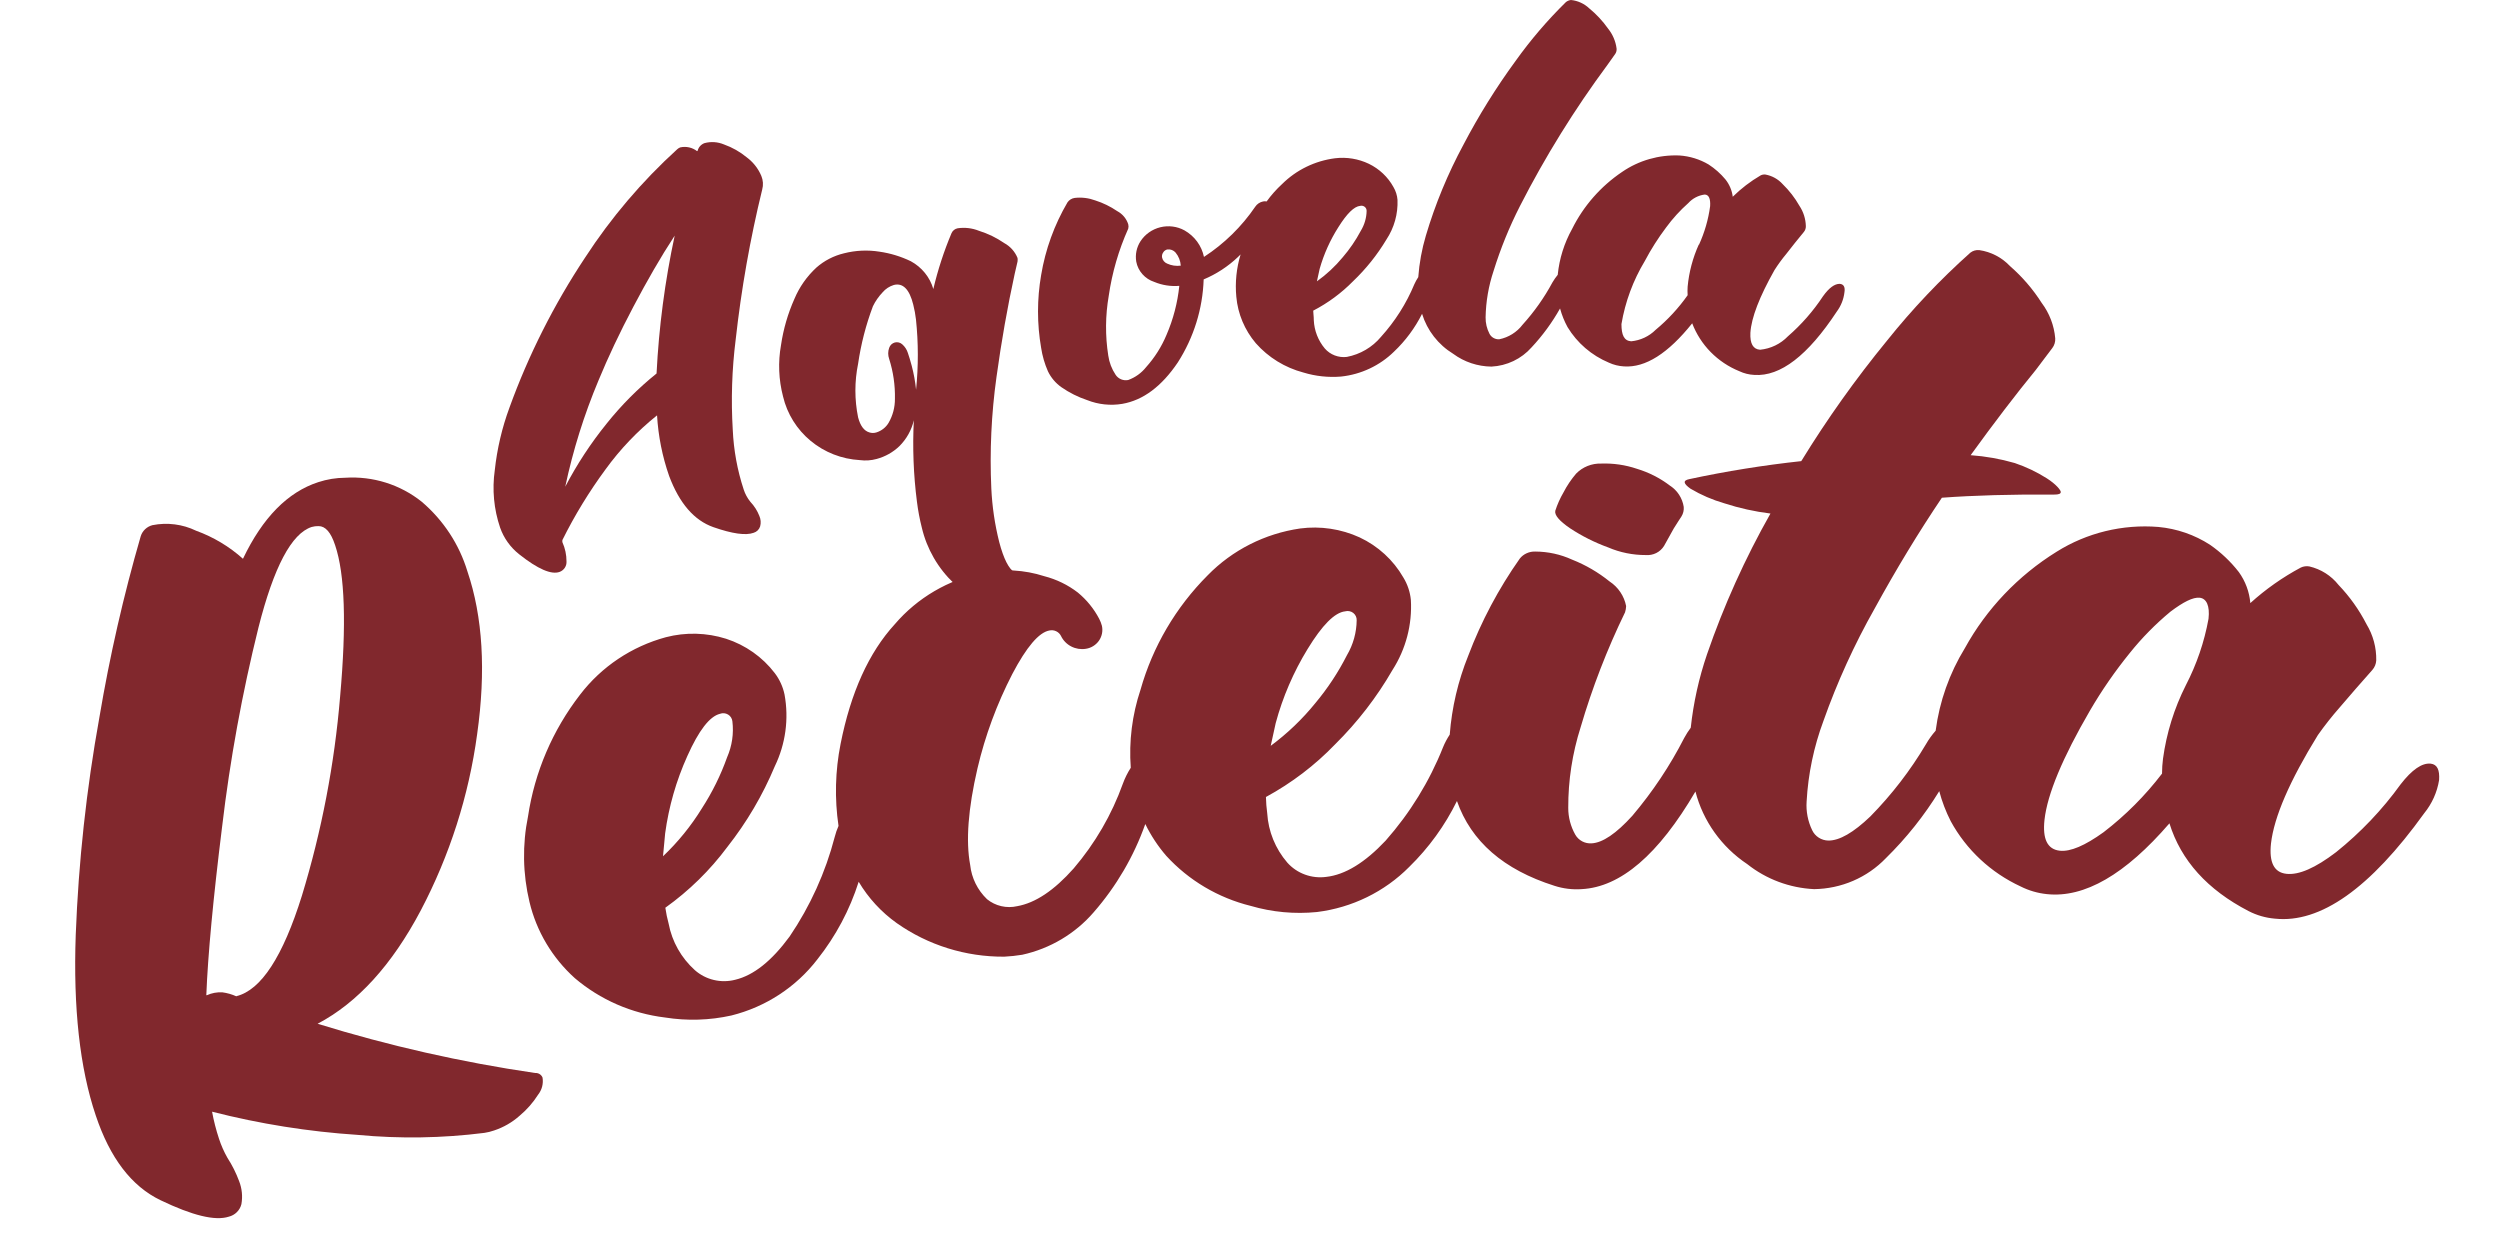
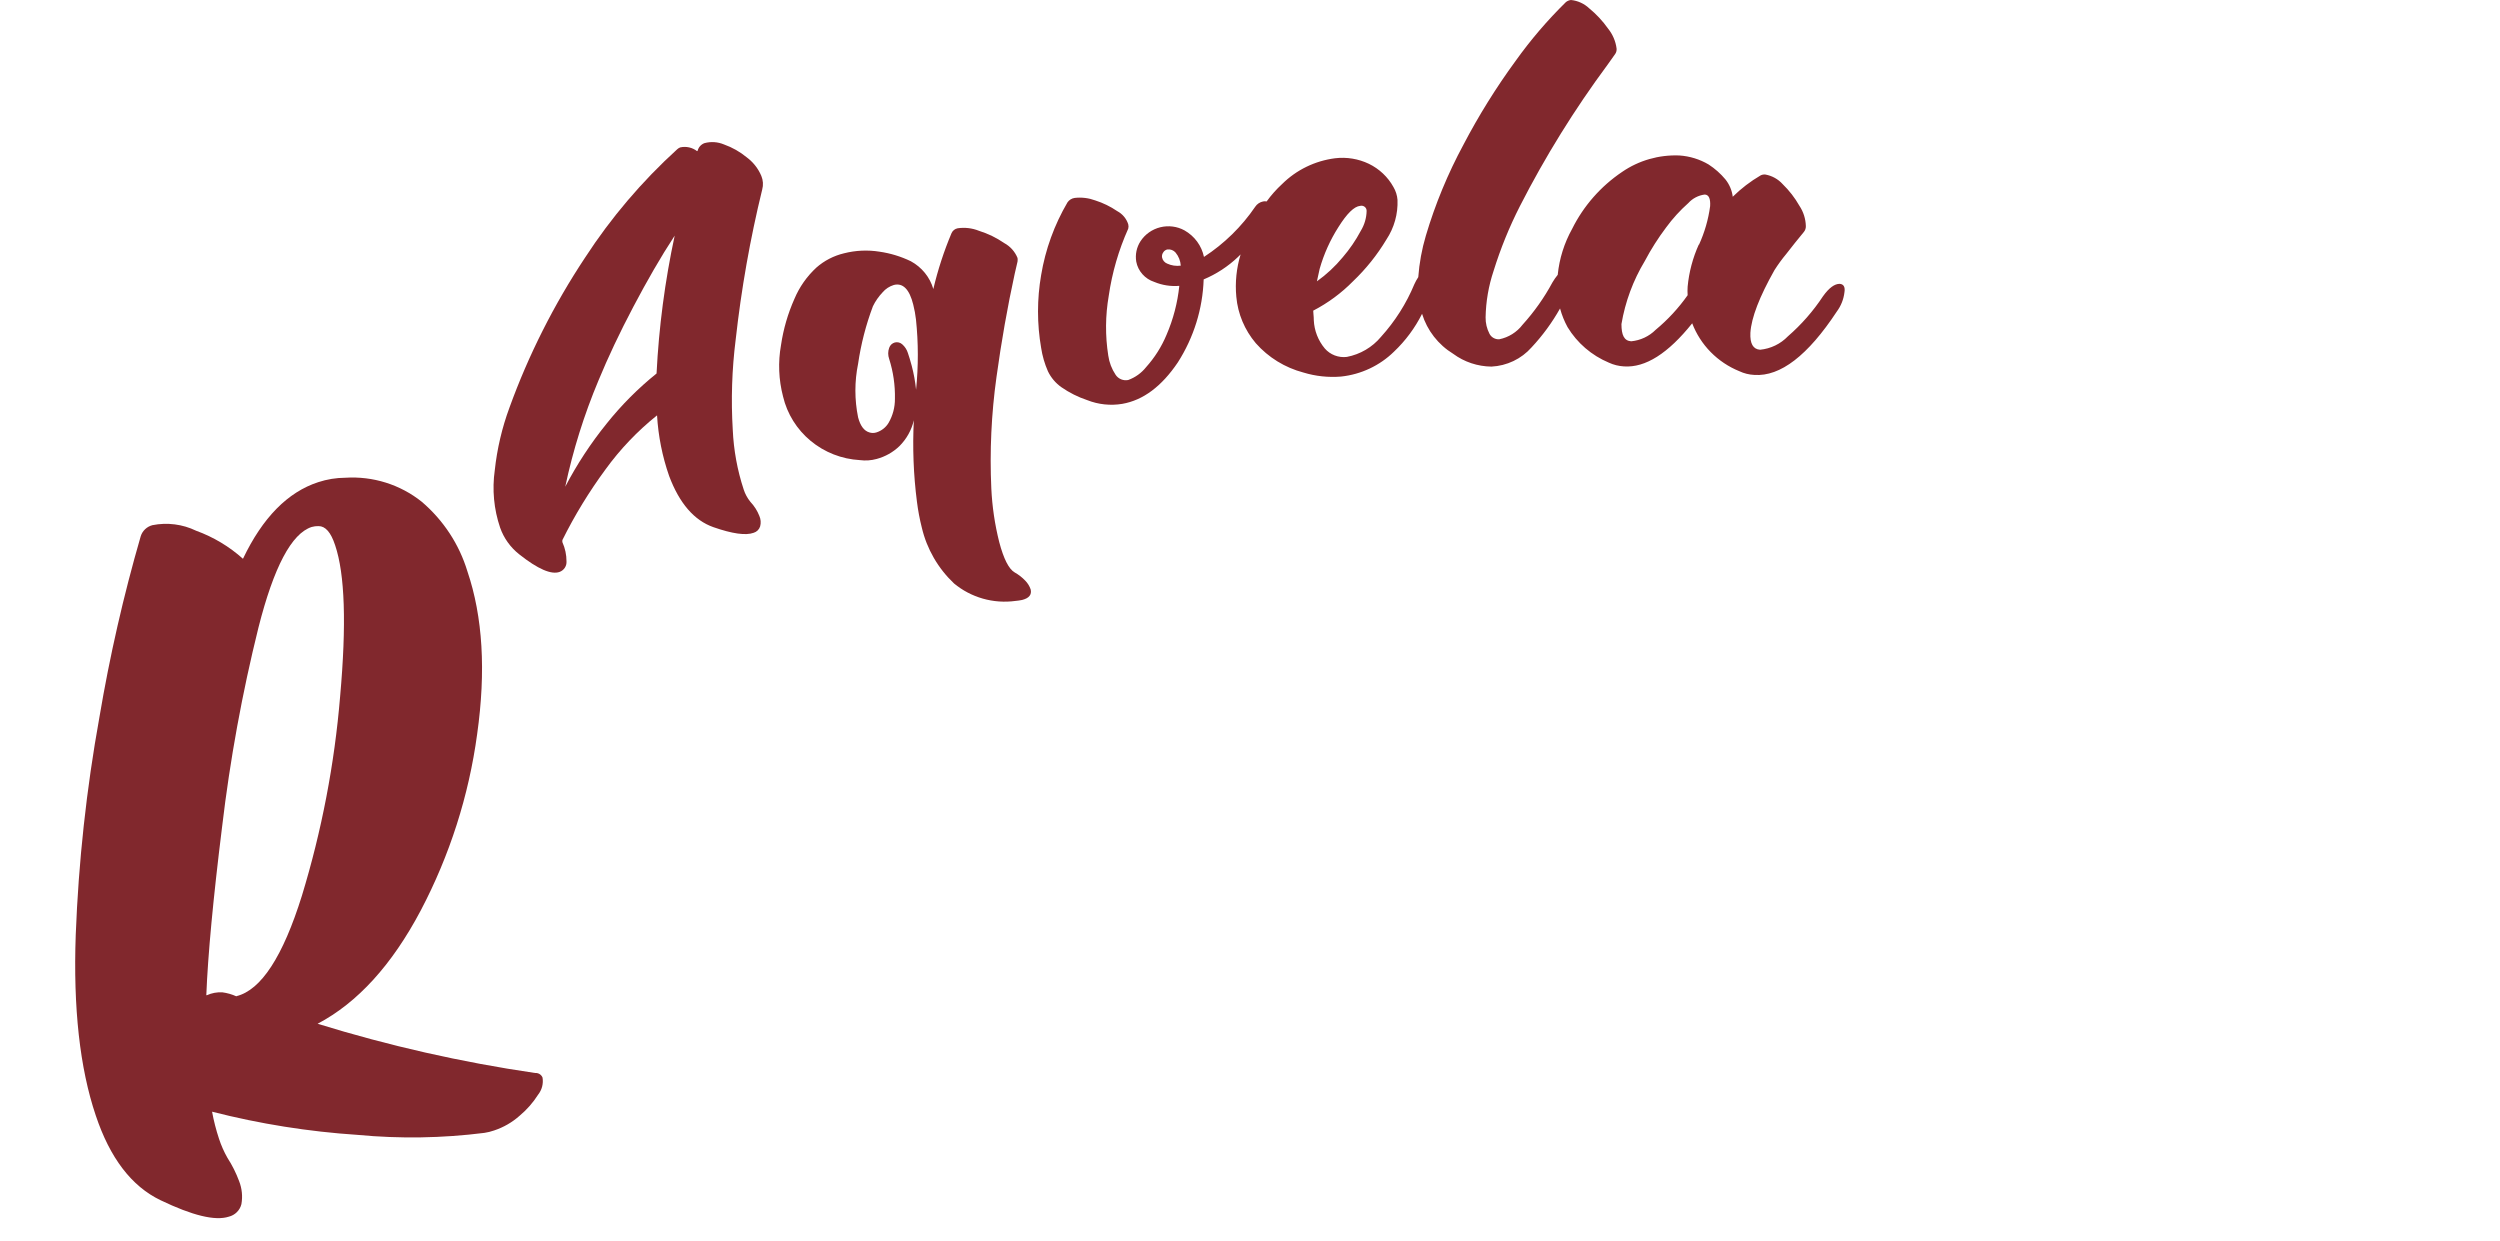
<svg xmlns="http://www.w3.org/2000/svg" width="133" height="66" viewBox="0 0 133 66" fill="none">
  <path d="M39.73 8.373C39.37 8.075 38.959 7.843 38.517 7.685C38.189 7.547 37.824 7.522 37.48 7.614C37.391 7.646 37.312 7.699 37.248 7.769C37.185 7.838 37.14 7.921 37.117 8.011L37.086 8.042C36.96 7.944 36.814 7.875 36.658 7.841C36.501 7.806 36.339 7.807 36.183 7.843C36.124 7.867 36.069 7.901 36.023 7.945C34.151 9.649 32.508 11.581 31.134 13.693C29.473 16.195 28.119 18.88 27.1 21.694C26.705 22.767 26.444 23.883 26.322 25.017C26.176 26.044 26.273 27.091 26.608 28.075C26.804 28.631 27.156 29.122 27.624 29.491C28.614 30.276 29.335 30.587 29.775 30.424C29.888 30.381 29.984 30.304 30.049 30.204C30.114 30.105 30.145 29.987 30.138 29.869C30.139 29.517 30.065 29.17 29.921 28.849C29.912 28.809 29.912 28.767 29.921 28.727C30.572 27.416 31.337 26.163 32.207 24.981C32.987 23.903 33.911 22.933 34.955 22.097C35.019 23.196 35.235 24.281 35.598 25.323C36.144 26.777 36.928 27.684 37.951 28.044C38.957 28.396 39.673 28.498 40.093 28.345C40.175 28.32 40.249 28.277 40.31 28.217C40.371 28.157 40.415 28.084 40.44 28.003C40.49 27.819 40.475 27.623 40.398 27.448C40.289 27.171 40.127 26.916 39.922 26.699C39.762 26.503 39.641 26.28 39.564 26.041C39.226 25.014 39.031 23.945 38.983 22.866C38.886 21.263 38.938 19.655 39.139 18.061C39.437 15.376 39.907 12.712 40.549 10.085C40.616 9.844 40.599 9.588 40.502 9.357C40.338 8.967 40.071 8.628 39.73 8.373ZM34.929 19.87C33.947 20.66 33.057 21.554 32.274 22.535C31.429 23.58 30.691 24.705 30.071 25.893C30.481 23.96 31.073 22.068 31.839 20.242C32.357 18.988 32.969 17.694 33.695 16.318C34.421 14.942 35.136 13.693 35.893 12.537C35.375 14.952 35.052 17.404 34.929 19.87Z" fill="#81282D" />
  <path d="M54.542 30.889C54.377 30.716 54.186 30.568 53.977 30.451C53.671 30.272 53.396 29.737 53.158 28.835C52.924 27.901 52.783 26.947 52.738 25.986C52.648 24.007 52.739 22.023 53.013 20.059C53.275 18.154 53.599 16.322 53.982 14.566L54.133 13.914C54.142 13.851 54.142 13.787 54.133 13.725C53.997 13.387 53.746 13.106 53.422 12.93C53.011 12.647 52.558 12.428 52.079 12.278C51.72 12.134 51.328 12.088 50.944 12.145C50.874 12.159 50.808 12.19 50.752 12.234C50.696 12.279 50.652 12.335 50.623 12.4C50.217 13.364 49.892 14.36 49.653 15.376C49.563 15.064 49.41 14.773 49.205 14.52C48.999 14.266 48.744 14.055 48.456 13.898C47.929 13.644 47.366 13.472 46.786 13.389C46.159 13.289 45.519 13.319 44.904 13.475C44.357 13.605 43.851 13.866 43.432 14.235C42.928 14.701 42.53 15.267 42.265 15.896C41.915 16.681 41.675 17.509 41.55 18.357C41.387 19.267 41.425 20.2 41.658 21.094C41.876 22.017 42.391 22.845 43.128 23.455C43.864 24.065 44.782 24.424 45.744 24.478C46.042 24.518 46.346 24.497 46.636 24.417C47.093 24.295 47.511 24.06 47.849 23.734C48.23 23.354 48.496 22.878 48.616 22.358C48.542 23.805 48.597 25.257 48.782 26.695C48.84 27.158 48.926 27.618 49.041 28.071C49.307 29.204 49.904 30.237 50.757 31.042C51.205 31.413 51.727 31.687 52.29 31.847C52.853 32.007 53.444 32.049 54.024 31.969C54.142 31.959 54.26 31.942 54.376 31.918C54.755 31.821 54.895 31.633 54.832 31.358C54.772 31.182 54.673 31.022 54.542 30.889ZM48.735 20.732C48.691 20.301 48.613 19.873 48.502 19.453C48.423 19.161 48.355 18.937 48.3 18.78C48.245 18.602 48.141 18.441 47.999 18.317C47.947 18.27 47.883 18.236 47.815 18.219C47.746 18.202 47.674 18.202 47.605 18.22C47.535 18.239 47.471 18.275 47.418 18.325C47.366 18.375 47.327 18.437 47.304 18.505C47.235 18.696 47.235 18.905 47.304 19.096C47.522 19.782 47.625 20.498 47.61 21.216C47.614 21.664 47.498 22.106 47.273 22.495C47.129 22.738 46.898 22.919 46.625 23.005C46.504 23.044 46.373 23.044 46.252 23.005C45.972 22.924 45.77 22.659 45.651 22.205C45.459 21.263 45.459 20.293 45.651 19.351C45.803 18.307 46.067 17.282 46.439 16.294C46.571 16.021 46.746 15.77 46.957 15.549C47.112 15.367 47.317 15.233 47.548 15.162C48.03 15.035 48.383 15.386 48.585 16.207C48.651 16.467 48.699 16.731 48.73 16.997C48.86 18.239 48.861 19.49 48.735 20.732Z" fill="#81282D" />
  <path d="M97.87 15.1C97.605 15.1 97.31 15.304 96.983 15.762C96.462 16.552 95.834 17.269 95.117 17.892C94.727 18.297 94.203 18.55 93.639 18.606C93.266 18.582 93.093 18.282 93.121 17.704C93.172 16.899 93.603 15.788 94.401 14.371C94.592 14.071 94.801 13.784 95.029 13.51C95.334 13.117 95.645 12.725 95.967 12.338C96.038 12.251 96.074 12.143 96.071 12.032C96.062 11.646 95.944 11.27 95.728 10.947C95.488 10.523 95.187 10.136 94.837 9.795C94.597 9.529 94.274 9.35 93.919 9.285C93.832 9.275 93.743 9.291 93.665 9.331C93.124 9.647 92.626 10.029 92.182 10.467C92.141 10.131 92.006 9.812 91.793 9.545C91.537 9.237 91.235 8.969 90.897 8.75C90.424 8.471 89.891 8.307 89.341 8.271C88.255 8.227 87.184 8.535 86.293 9.148C85.157 9.915 84.243 10.958 83.638 12.175C83.217 12.931 82.956 13.763 82.871 14.621C82.767 14.748 82.674 14.882 82.591 15.023C82.154 15.835 81.62 16.591 80.999 17.276C80.696 17.674 80.255 17.95 79.76 18.05C79.654 18.056 79.549 18.032 79.457 17.98C79.365 17.929 79.29 17.852 79.242 17.76C79.101 17.489 79.029 17.188 79.034 16.884C79.049 16.043 79.192 15.21 79.459 14.412C79.827 13.227 80.295 12.075 80.859 10.967C82.202 8.337 83.763 5.819 85.525 3.44L85.93 2.869C85.988 2.784 86.013 2.681 86.002 2.579C85.952 2.193 85.796 1.829 85.551 1.524C85.267 1.121 84.929 0.757 84.545 0.443C84.281 0.193 83.94 0.037 83.576 0C83.477 0.011 83.383 0.05 83.306 0.112C82.322 1.078 81.425 2.127 80.626 3.246C79.592 4.66 78.667 6.147 77.857 7.695C77.024 9.238 76.354 10.86 75.856 12.537C75.642 13.256 75.507 13.996 75.452 14.743C75.372 14.863 75.303 14.989 75.244 15.12C74.818 16.147 74.216 17.095 73.466 17.923C73.006 18.475 72.364 18.852 71.651 18.988C71.434 19.015 71.213 18.987 71.008 18.909C70.804 18.831 70.622 18.704 70.48 18.54C70.124 18.114 69.919 17.587 69.894 17.036C69.894 16.817 69.863 16.654 69.863 16.527C70.649 16.119 71.365 15.591 71.983 14.962C72.672 14.304 73.268 13.559 73.756 12.745C74.171 12.118 74.378 11.379 74.347 10.63C74.328 10.39 74.253 10.156 74.13 9.948C73.835 9.414 73.378 8.983 72.823 8.714C72.267 8.448 71.644 8.346 71.029 8.419C69.96 8.555 68.968 9.038 68.209 9.79C67.903 10.071 67.627 10.382 67.385 10.717C67.323 10.704 67.259 10.704 67.198 10.717C67.112 10.734 67.031 10.768 66.959 10.816C66.887 10.864 66.825 10.926 66.778 10.998C66.058 12.056 65.131 12.964 64.051 13.668C63.99 13.374 63.866 13.096 63.687 12.852C63.508 12.609 63.279 12.406 63.014 12.256C62.623 12.042 62.163 11.983 61.729 12.09C61.295 12.197 60.918 12.462 60.676 12.832C60.467 13.154 60.386 13.54 60.448 13.918C60.494 14.166 60.608 14.397 60.777 14.587C60.945 14.777 61.163 14.919 61.407 14.998C61.827 15.174 62.284 15.245 62.739 15.207C62.647 16.104 62.418 16.981 62.06 17.811C61.798 18.441 61.43 19.024 60.971 19.534C60.726 19.843 60.397 20.08 60.022 20.216C59.895 20.242 59.762 20.229 59.641 20.179C59.521 20.129 59.419 20.044 59.349 19.936C59.144 19.629 59.011 19.281 58.96 18.917C58.794 17.861 58.803 16.785 58.986 15.732C59.164 14.502 59.513 13.302 60.022 12.165C60.043 12.088 60.043 12.007 60.022 11.93C59.927 11.632 59.717 11.381 59.437 11.232C59.076 10.986 58.682 10.794 58.265 10.661C57.918 10.533 57.545 10.487 57.176 10.529C57.099 10.539 57.025 10.566 56.959 10.606C56.893 10.646 56.836 10.7 56.792 10.763C56.09 11.96 55.614 13.272 55.388 14.636C55.167 15.916 55.167 17.224 55.388 18.504C55.453 18.934 55.575 19.354 55.75 19.753C55.912 20.09 56.158 20.381 56.466 20.599C56.888 20.892 57.35 21.124 57.84 21.287C58.431 21.521 59.077 21.59 59.706 21.485C60.816 21.292 61.801 20.556 62.661 19.279C63.509 17.953 63.983 16.43 64.035 14.865C64.715 14.579 65.335 14.174 65.865 13.668L66 13.535C65.778 14.265 65.701 15.03 65.772 15.788C65.853 16.696 66.215 17.559 66.809 18.259C67.477 19.016 68.36 19.559 69.344 19.819C69.991 20.016 70.671 20.089 71.346 20.033C72.41 19.919 73.403 19.451 74.161 18.708C74.773 18.127 75.278 17.446 75.654 16.695C75.925 17.58 76.515 18.337 77.313 18.825C77.9 19.258 78.612 19.495 79.345 19.503C79.752 19.483 80.15 19.382 80.516 19.207C80.882 19.032 81.209 18.786 81.476 18.484C82.065 17.854 82.575 17.158 82.995 16.41C83.088 16.755 83.222 17.089 83.394 17.403C83.905 18.247 84.674 18.909 85.593 19.294C85.845 19.41 86.118 19.477 86.396 19.493C87.537 19.569 88.74 18.805 90.025 17.2C90.243 17.77 90.578 18.291 91.008 18.729C91.439 19.167 91.957 19.514 92.53 19.747C92.781 19.866 93.055 19.933 93.333 19.946C94.716 20.038 96.178 18.913 97.719 16.573C97.942 16.273 98.081 15.922 98.124 15.553C98.17 15.273 98.087 15.115 97.87 15.1ZM70.205 14.305C70.428 13.519 70.765 12.769 71.206 12.078C71.657 11.359 72.04 10.982 72.362 10.952C72.403 10.941 72.447 10.941 72.489 10.95C72.531 10.959 72.57 10.978 72.603 11.004C72.637 11.031 72.663 11.065 72.681 11.104C72.698 11.142 72.706 11.185 72.704 11.227C72.696 11.599 72.588 11.963 72.393 12.282C72.126 12.786 71.802 13.259 71.428 13.693C71.03 14.174 70.57 14.602 70.06 14.967L70.205 14.305ZM62.096 14.025C62.026 13.997 61.965 13.953 61.917 13.896C61.869 13.839 61.836 13.771 61.822 13.698C61.813 13.652 61.815 13.604 61.825 13.557C61.836 13.511 61.856 13.467 61.884 13.428C61.907 13.388 61.939 13.353 61.978 13.326C62.016 13.298 62.06 13.28 62.107 13.27C62.188 13.26 62.27 13.27 62.346 13.3C62.422 13.329 62.49 13.377 62.542 13.438C62.705 13.636 62.801 13.878 62.817 14.132C62.571 14.165 62.321 14.128 62.096 14.025ZM90.378 13.005C90.056 13.717 89.854 14.477 89.782 15.253C89.772 15.404 89.772 15.555 89.782 15.706C89.3 16.39 88.728 17.009 88.081 17.546C87.734 17.893 87.273 18.109 86.78 18.157C86.401 18.132 86.261 17.826 86.261 17.24C86.461 16.055 86.883 14.916 87.506 13.882C87.834 13.261 88.212 12.666 88.636 12.103C88.982 11.63 89.378 11.195 89.818 10.804C90.042 10.556 90.35 10.395 90.684 10.35C90.907 10.35 91.005 10.569 90.979 10.967C90.884 11.678 90.683 12.372 90.383 13.026L90.378 13.005Z" fill="#81282D" />
  <path d="M28.464 57.083C24.544 56.509 20.677 55.633 16.897 54.464C19.023 53.343 20.851 51.335 22.382 48.44C23.925 45.506 24.941 42.332 25.384 39.058C25.858 35.698 25.685 32.81 24.866 30.395C24.431 28.96 23.59 27.677 22.439 26.695C21.294 25.778 19.838 25.321 18.364 25.416C17.878 25.419 17.395 25.498 16.933 25.65C15.305 26.18 13.97 27.539 12.926 29.727C12.2 29.076 11.354 28.569 10.432 28.234C9.712 27.886 8.895 27.782 8.109 27.939C7.964 27.977 7.83 28.05 7.721 28.153C7.613 28.255 7.532 28.383 7.487 28.525C6.57 31.692 5.836 34.908 5.289 38.156C4.598 41.983 4.177 45.851 4.029 49.735C3.891 53.621 4.245 56.822 5.092 59.336C5.849 61.605 6.998 63.111 8.54 63.851C10.235 64.666 11.443 64.962 12.169 64.728C12.333 64.688 12.482 64.605 12.601 64.487C12.72 64.369 12.804 64.222 12.843 64.06C12.916 63.651 12.874 63.23 12.723 62.842C12.562 62.407 12.354 61.99 12.101 61.599C11.916 61.275 11.765 60.933 11.65 60.579C11.495 60.109 11.372 59.629 11.282 59.142C13.819 59.791 16.412 60.204 19.028 60.376C21.272 60.588 23.532 60.552 25.768 60.269C25.945 60.243 26.118 60.2 26.286 60.141C26.789 59.974 27.252 59.707 27.645 59.356C28.028 59.036 28.359 58.66 28.625 58.24C28.726 58.112 28.8 57.966 28.841 57.809C28.882 57.652 28.889 57.488 28.863 57.328C28.833 57.25 28.777 57.184 28.705 57.14C28.633 57.096 28.548 57.076 28.464 57.083ZM12.578 53.007C12.342 52.899 12.09 52.827 11.832 52.792C11.548 52.776 11.265 52.828 11.007 52.945H10.976C11.059 50.815 11.339 47.827 11.816 43.981C12.238 40.414 12.884 36.875 13.75 33.386C14.566 30.166 15.509 28.382 16.581 28.035C16.7 28.001 16.825 27.986 16.949 27.989C17.307 27.989 17.602 28.311 17.83 29.009C18.349 30.544 18.437 33.223 18.095 37.045C17.797 40.641 17.116 44.195 16.062 47.65C15.05 50.892 13.888 52.674 12.578 52.996V53.007Z" fill="#81282D" />
-   <path d="M83.523 28.102C84.156 28.519 84.836 28.861 85.551 29.121C86.183 29.393 86.867 29.531 87.557 29.529C87.748 29.544 87.94 29.507 88.112 29.422C88.283 29.336 88.426 29.206 88.526 29.045L89.045 28.112C89.226 27.837 89.361 27.602 89.454 27.475C89.549 27.322 89.591 27.143 89.574 26.965C89.539 26.735 89.454 26.515 89.327 26.319C89.199 26.123 89.031 25.956 88.832 25.829C88.311 25.433 87.721 25.132 87.09 24.942C86.477 24.734 85.831 24.639 85.183 24.662C84.935 24.654 84.688 24.698 84.458 24.79C84.229 24.882 84.021 25.021 83.85 25.197C83.589 25.502 83.364 25.835 83.181 26.191C82.999 26.502 82.851 26.832 82.741 27.174C82.692 27.402 82.953 27.711 83.523 28.102Z" fill="#81282D" />
-   <path d="M129.314 40.626C128.851 40.579 128.317 40.946 127.712 41.727C126.739 43.076 125.584 44.29 124.28 45.335C123.177 46.178 122.296 46.561 121.636 46.487C120.977 46.415 120.708 45.875 120.817 44.871C120.979 43.461 121.81 41.54 123.31 39.108C123.671 38.597 124.059 38.105 124.472 37.635C125.042 36.967 125.617 36.305 126.208 35.642C126.333 35.5 126.406 35.32 126.416 35.133C126.429 34.455 126.25 33.788 125.897 33.206C125.506 32.443 125.005 31.739 124.409 31.117C124.02 30.624 123.472 30.277 122.854 30.133C122.701 30.107 122.543 30.128 122.403 30.194C121.432 30.713 120.53 31.348 119.717 32.085C119.668 31.491 119.456 30.92 119.106 30.434C118.672 29.876 118.155 29.386 117.571 28.981C116.749 28.45 115.808 28.125 114.828 28.034C112.924 27.879 111.021 28.343 109.411 29.353C107.364 30.623 105.684 32.389 104.532 34.48C103.709 35.823 103.179 37.319 102.977 38.873C102.78 39.097 102.606 39.339 102.458 39.597C101.633 40.988 100.641 42.276 99.503 43.434C98.601 44.297 97.856 44.725 97.268 44.718C97.087 44.715 96.91 44.662 96.758 44.564C96.606 44.467 96.484 44.33 96.408 44.168C96.178 43.691 96.076 43.165 96.112 42.639C96.193 41.173 96.495 39.727 97.009 38.348C97.74 36.284 98.651 34.286 99.731 32.375C100.875 30.286 102.067 28.321 103.308 26.479C105.024 26.352 107.026 26.296 109.302 26.311C109.525 26.311 109.633 26.27 109.633 26.173C109.633 26.077 109.385 25.761 108.887 25.445C108.355 25.108 107.784 24.836 107.186 24.634C106.421 24.413 105.634 24.273 104.838 24.216C106.103 22.47 107.255 20.962 108.296 19.691L109.188 18.509C109.297 18.362 109.35 18.181 109.338 17.999C109.28 17.317 109.031 16.664 108.617 16.114C108.152 15.384 107.583 14.723 106.927 14.152C106.498 13.696 105.924 13.398 105.299 13.306C105.128 13.289 104.957 13.338 104.822 13.443C103.214 14.878 101.732 16.443 100.389 18.122C98.723 20.155 97.199 22.297 95.827 24.532C93.824 24.749 91.834 25.069 89.865 25.491C89.523 25.562 89.549 25.725 89.937 26C90.499 26.333 91.102 26.593 91.731 26.775C92.53 27.035 93.353 27.217 94.189 27.32C92.836 29.71 91.706 32.216 90.814 34.806C90.381 36.074 90.091 37.385 89.948 38.715C89.819 38.888 89.702 39.071 89.6 39.26C88.844 40.738 87.918 42.126 86.842 43.398C85.982 44.346 85.259 44.836 84.675 44.866C84.5 44.878 84.325 44.841 84.171 44.759C84.017 44.677 83.889 44.553 83.804 44.402C83.558 43.966 83.429 43.475 83.431 42.975C83.426 41.522 83.648 40.077 84.089 38.69C84.705 36.591 85.496 34.545 86.453 32.574C86.487 32.467 86.506 32.355 86.51 32.243C86.459 31.978 86.354 31.726 86.203 31.501C86.052 31.276 85.857 31.083 85.629 30.933C85.028 30.448 84.355 30.056 83.633 29.771C83.021 29.491 82.354 29.345 81.678 29.343C81.521 29.337 81.364 29.367 81.221 29.432C81.077 29.496 80.952 29.593 80.854 29.715C79.724 31.319 78.803 33.055 78.111 34.883C77.569 36.225 77.237 37.641 77.126 39.082C76.985 39.294 76.865 39.519 76.769 39.755C76.048 41.571 75.015 43.251 73.715 44.723C72.612 45.895 71.56 46.538 70.558 46.65C70.175 46.702 69.785 46.66 69.423 46.527C69.061 46.395 68.738 46.176 68.484 45.89C67.849 45.152 67.475 44.231 67.416 43.266C67.377 42.979 67.354 42.689 67.348 42.4C68.715 41.657 69.957 40.712 71.029 39.597C72.22 38.419 73.245 37.091 74.078 35.647C74.792 34.533 75.135 33.227 75.058 31.912C75.017 31.491 74.88 31.086 74.659 30.724C74.125 29.794 73.312 29.048 72.331 28.589C71.344 28.138 70.247 27.973 69.168 28.115C67.292 28.387 65.561 29.263 64.248 30.607C62.553 32.306 61.324 34.399 60.676 36.692C60.229 38.03 60.053 39.441 60.157 40.845C59.986 41.111 59.845 41.395 59.737 41.691C59.147 43.337 58.26 44.865 57.119 46.201C56.082 47.37 55.08 48.039 54.112 48.209C53.834 48.273 53.545 48.272 53.267 48.207C52.989 48.143 52.73 48.016 52.51 47.837C52.003 47.351 51.686 46.705 51.613 46.013C51.375 44.735 51.504 43.023 52.002 40.876C52.41 39.137 53.032 37.453 53.853 35.861C54.613 34.414 55.272 33.641 55.828 33.542C55.949 33.515 56.076 33.529 56.188 33.582C56.3 33.635 56.391 33.723 56.445 33.833C56.56 34.073 56.751 34.269 56.99 34.392C57.228 34.515 57.501 34.559 57.767 34.516C57.907 34.495 58.04 34.446 58.159 34.372C58.279 34.298 58.381 34.202 58.462 34.088C58.542 33.974 58.597 33.845 58.625 33.709C58.653 33.573 58.652 33.433 58.623 33.298C58.589 33.167 58.54 33.041 58.477 32.921C58.197 32.386 57.811 31.911 57.342 31.524C56.813 31.116 56.204 30.82 55.553 30.653C54.494 30.312 53.363 30.249 52.272 30.47C50.448 30.841 48.804 31.805 47.605 33.206C46.223 34.715 45.26 36.84 44.718 39.581C44.433 41.017 44.396 42.49 44.609 43.939C44.526 44.129 44.458 44.324 44.407 44.525C43.916 46.412 43.105 48.204 42.006 49.825C41.052 51.124 40.093 51.889 39.113 52.123C38.74 52.219 38.349 52.223 37.975 52.134C37.6 52.045 37.254 51.866 36.967 51.613C36.242 50.96 35.752 50.093 35.572 49.142C35.496 48.862 35.437 48.578 35.396 48.291C36.659 47.389 37.772 46.298 38.693 45.06C39.727 43.747 40.576 42.304 41.218 40.769C41.794 39.58 41.975 38.243 41.737 36.947C41.651 36.535 41.474 36.147 41.218 35.81C40.565 34.954 39.66 34.316 38.626 33.981C37.589 33.654 36.479 33.626 35.427 33.899C33.602 34.394 31.996 35.469 30.859 36.957C29.396 38.85 28.444 41.077 28.091 43.429C27.784 44.935 27.81 46.489 28.169 47.985C28.539 49.543 29.379 50.955 30.579 52.036C31.933 53.188 33.604 53.917 35.38 54.131C36.553 54.318 37.752 54.282 38.911 54.024C40.736 53.568 42.349 52.514 43.484 51.038C44.463 49.803 45.208 48.404 45.682 46.91C46.195 47.774 46.885 48.524 47.709 49.111C49.376 50.285 51.378 50.909 53.428 50.895C53.748 50.879 54.066 50.845 54.382 50.793C55.864 50.467 57.199 49.674 58.182 48.535C59.389 47.152 60.321 45.558 60.93 43.837C61.225 44.446 61.6 45.014 62.044 45.529C63.24 46.837 64.805 47.765 66.54 48.194C67.68 48.528 68.876 48.638 70.06 48.52C71.926 48.29 73.657 47.444 74.97 46.12C76.013 45.101 76.872 43.916 77.51 42.614C78.263 44.764 79.992 46.268 82.695 47.124C83.16 47.275 83.652 47.336 84.141 47.302C86.215 47.197 88.233 45.466 90.197 42.109C90.605 43.685 91.586 45.059 92.955 45.972C93.967 46.775 95.212 47.24 96.511 47.302C97.227 47.292 97.934 47.142 98.589 46.859C99.245 46.577 99.835 46.167 100.327 45.656C101.418 44.585 102.372 43.387 103.168 42.089C103.314 42.642 103.519 43.178 103.78 43.689C104.608 45.208 105.911 46.425 107.497 47.159C107.933 47.379 108.406 47.517 108.892 47.567C110.89 47.781 113.064 46.526 115.414 43.801C116.029 45.778 117.433 47.334 119.624 48.469C120.059 48.694 120.535 48.831 121.024 48.872C123.443 49.13 126.091 47.261 128.967 43.266C129.383 42.754 129.656 42.145 129.76 41.498C129.796 40.947 129.656 40.667 129.314 40.626ZM67.867 38.47C68.24 37.085 68.811 35.759 69.562 34.531C70.34 33.257 71.003 32.584 71.563 32.523C71.636 32.503 71.713 32.5 71.788 32.515C71.862 32.529 71.932 32.561 71.992 32.607C72.051 32.654 72.099 32.713 72.131 32.781C72.163 32.848 72.178 32.923 72.175 32.997C72.169 33.651 71.99 34.292 71.657 34.857C71.196 35.766 70.632 36.621 69.977 37.405C69.286 38.258 68.488 39.022 67.602 39.678L67.867 38.47ZM35.272 45.554L35.386 44.336C35.578 42.915 35.976 41.529 36.568 40.218C37.176 38.859 37.753 38.112 38.299 37.976C38.369 37.949 38.445 37.938 38.52 37.944C38.595 37.951 38.667 37.974 38.732 38.013C38.796 38.051 38.85 38.104 38.89 38.166C38.931 38.229 38.955 38.3 38.963 38.374C39.042 39.024 38.945 39.683 38.683 40.285C38.343 41.239 37.892 42.152 37.34 43.006C36.765 43.94 36.07 44.796 35.272 45.554ZM117.493 32.921C117.27 34.152 116.863 35.344 116.285 36.458C115.666 37.685 115.257 39.003 115.072 40.361C115.038 40.625 115.021 40.89 115.02 41.156C114.127 42.325 113.081 43.374 111.909 44.275C110.919 44.988 110.142 45.32 109.582 45.258C108.923 45.187 108.654 44.637 108.768 43.607C108.92 42.248 109.727 40.312 111.189 37.798C111.814 36.727 112.521 35.705 113.304 34.74C113.948 33.936 114.675 33.198 115.471 32.538C116.15 32.029 116.669 31.759 117.027 31.8C117.384 31.84 117.571 32.228 117.493 32.921Z" fill="#81282D" />
</svg>